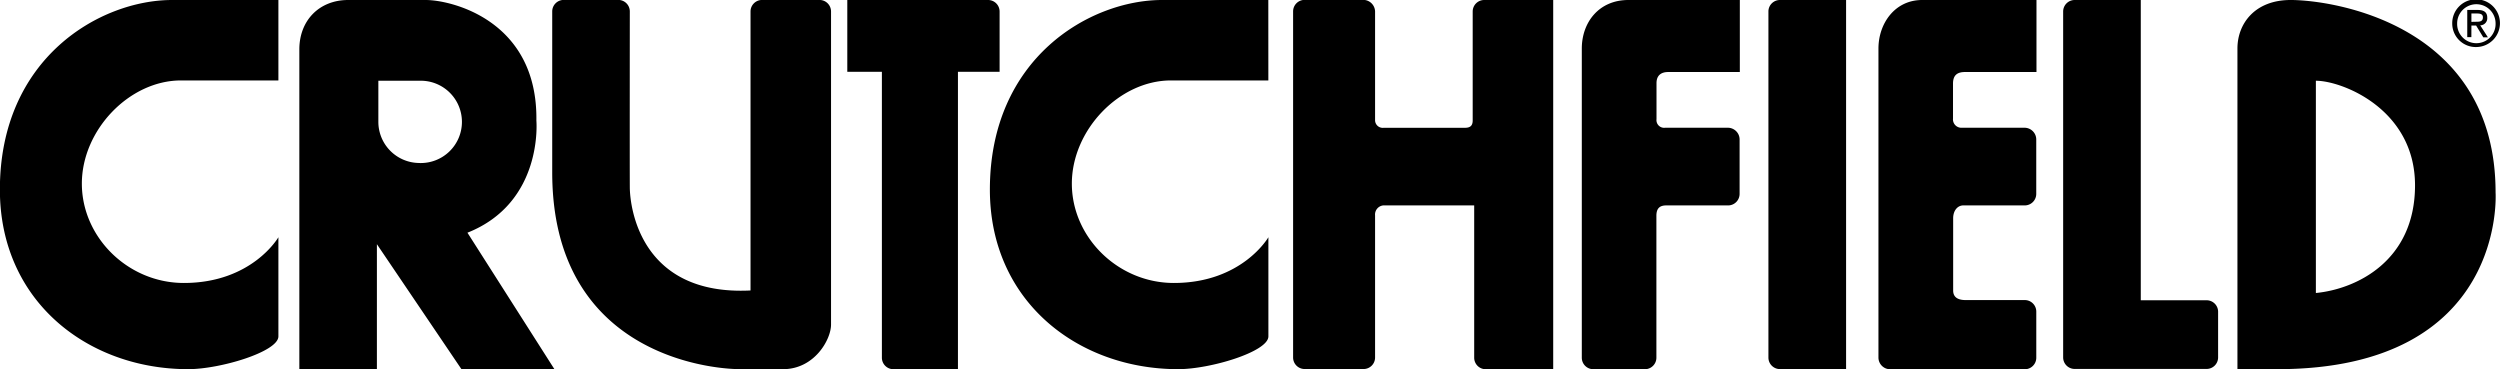
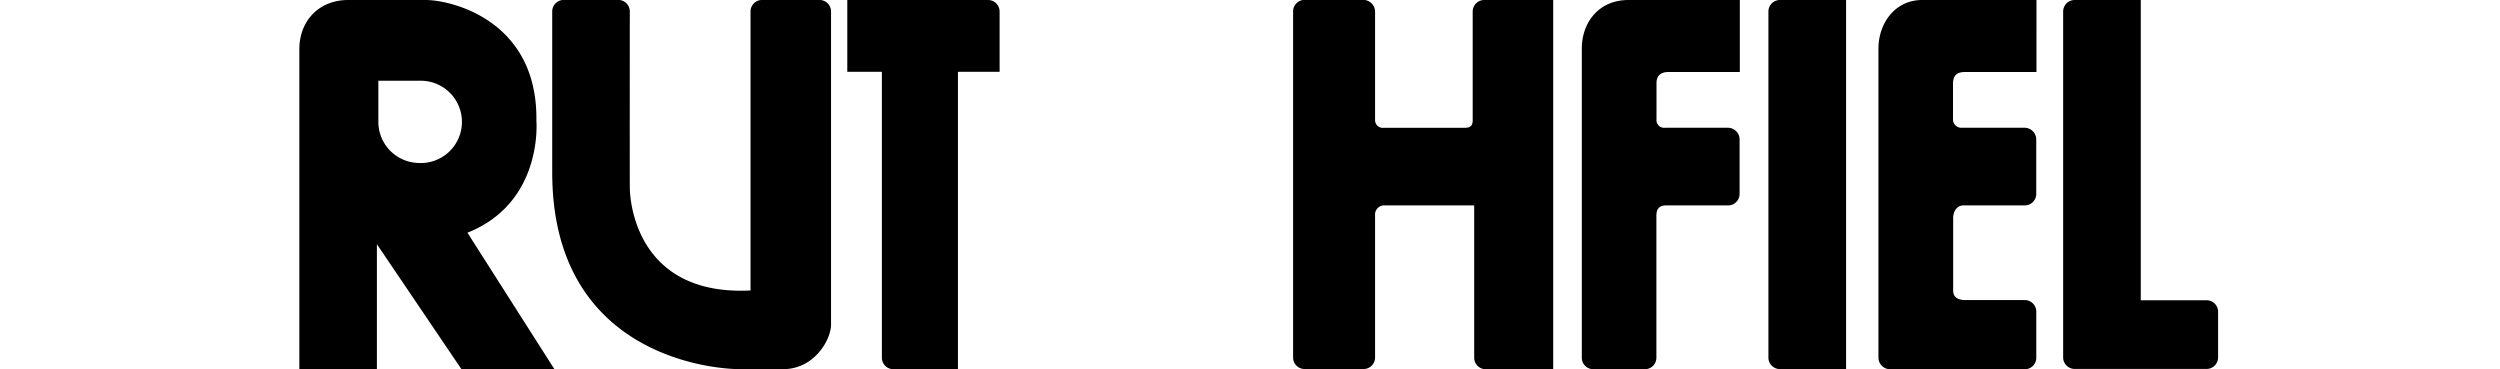
<svg xmlns="http://www.w3.org/2000/svg" data-name="Layer 1" viewBox="0 0 650.51 96.07">
-   <path d="M72.44 20.93H47.1c-13.43 0-25.8 12.89-25.8 26.85s12 25.85 26.54 25.85c17.77 0 24.6-11.9 24.6-11.9v25.8c0 4-15.16 8.53-23.47 8.53-26 0-49-17.56-49-46.72C-.03 14.97 26.17 0 44.78 0h27.66ZM330.03 20.93h-25.34c-13.43 0-25.79 12.89-25.79 26.85s12 25.85 26.54 25.85c17.77 0 24.6-11.9 24.6-11.9v25.8c0 4-15.15 8.53-23.47 8.53-26 0-49-17.56-49-46.72 0-34.37 26.2-49.34 44.81-49.34h27.64ZM649.36 50.09C649.36 6.16 606.86 0 596.03 0c-9.31 0-13.84 6.16-13.84 12.62v83.44h10.35c59.82 0 56.82-45.97 56.82-45.97ZM602.6 76.24V21.01c6.85 0 25.8 7.4 25.8 27.21s-15.42 27.02-25.8 28.02ZM638.08 6.11a6.21 6.21 0 1 1 6.28 6.13 6.12 6.12 0 0 1-6.28-6.13Zm6.28 5.13a5 5 0 0 0 5-5.14 5 5 0 1 0-10 0 5 5 0 0 0 5 5.14Zm-1.3-1.58h-1.07V2.59h2.7c1.67 0 2.5.62 2.5 2a1.84 1.84 0 0 1-1.83 2l2 3.12h-1.2l-1.87-3.07h-1.22Zm1.28-4c.92 0 1.72-.07 1.72-1.15 0-.88-.78-1-1.53-1h-1.46v2.18Z" />
  <path d="M257.07 0h-36.6v18.69h9v74.38a3 3 0 0 0 3 3h16.79V18.69h10.84V2.99A3 3 0 0 0 257.07 0ZM511.28 18.74h18.62V0h-29.74c-7.15 0-11.38 6.16-11.38 12.62v80.46a3.05 3.05 0 0 0 3 3h35.07a3 3 0 0 0 3-3v-12a3 3 0 0 0-3-3h-15.36c-2.39 0-3.27-1-3.27-2.5V56.81c0-2.1 1.22-3.36 2.62-3.36h16a3 3 0 0 0 3-3V36.24a3.06 3.06 0 0 0-3-3h-16.37a2.18 2.18 0 0 1-2.29-2.38v-9.21c.04-2.15 1.18-2.9 3.1-2.91ZM463.43 0h-.28a3 3 0 0 0-3 2.88s0 .15 0 .16v90a3 3 0 0 0 3 3h17.21V0ZM574.19 78.13h-17.15V0h-17.2a3 3 0 0 0-3 3v90a3 3 0 0 0 3 3h34.32a3 3 0 0 0 3-3V81a3 3 0 0 0-2.97-2.87ZM392.99 0h-6.79a3 3 0 0 0-3 3v28.34c0 1.45-.74 1.91-2 1.91h-21.13a2 2 0 0 1-2.27-1.91V2.97a3.1 3.1 0 0 0-3-3h-15.33a3 3 0 0 0-3 3v90.05a3 3 0 0 0 3 3h15.49a3 3 0 0 0 2.84-2.95V56.03a2.38 2.38 0 0 1 2.24-2.59h23.55v39.63a3 3 0 0 0 3.17 3h17.39V0ZM434.09 18.74h18.62V0h-29c-7.64 0-12.12 5.79-12.12 12.65v80.42a3 3 0 0 0 3 3H428a3 3 0 0 0 3-3V56.14c0-2 .94-2.69 2.58-2.69h16.21a3 3 0 0 0 2.86-3V36.24a3.06 3.06 0 0 0-3-3h-16.38a2 2 0 0 1-2.24-2.24v-9.33c-.01-2.17 1.33-2.93 3.06-2.93ZM121.63 60.55c19.81-7.85 17.94-29.15 17.94-29.15C139.95 5.24 117.36 0 110.78 0H90.6c-7.53 0-12.7 5.32-12.71 12.83v83.23h20.18V63.54l22 32.52h24.19Zm-12.47-18.14a10.71 10.71 0 0 1-10.71-10.7v-10.7h10.71a10.71 10.71 0 1 1 0 21.41ZM216.24 84.47V2.99a3 3 0 0 0-3-3h-14.95a3 3 0 0 0-3 3v72.59c-28.69 1.44-31.37-21.67-31.41-26.79s0-45.6 0-45.81a3 3 0 0 0-3-3h-14.19a3 3 0 0 0-3 3v41.87c0 46.53 39.74 51.21 49.12 51.21h10.91c8.25 0 12.52-7.75 12.52-11.59Z" />
</svg>